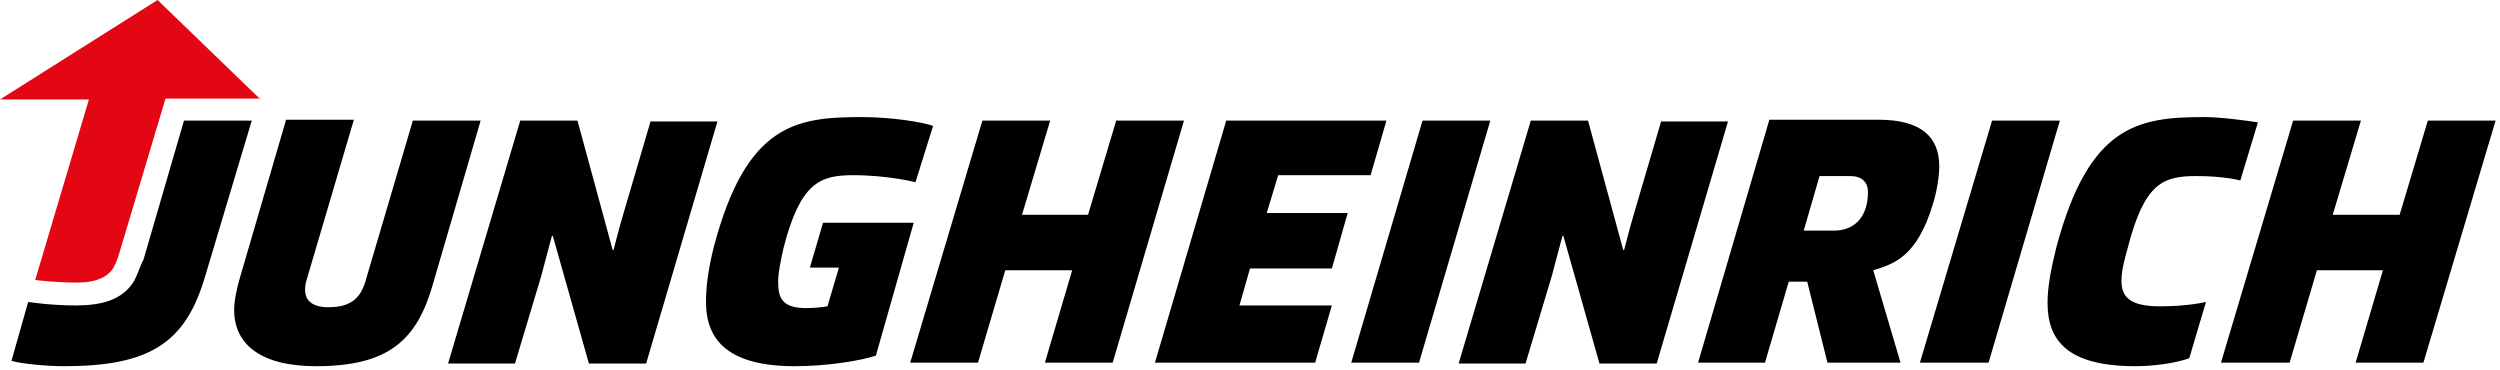
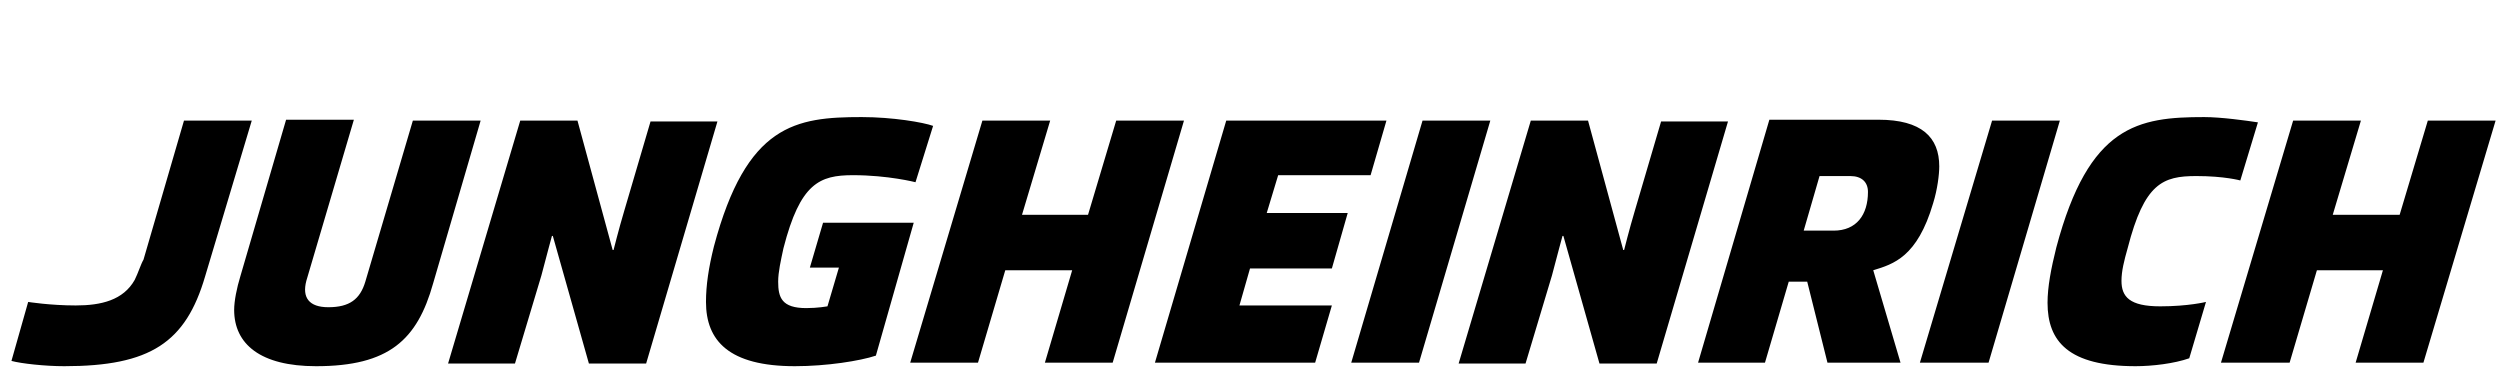
<svg xmlns="http://www.w3.org/2000/svg" width="284" height="42" viewBox="0 0 284 42">
  <g fill-rule="nonzero" fill="none">
    <path d="M250.4 13.3c1.9 0 4.8.4 6.1.6l-2 6.6s-1.8-.5-5-.5c-3.8 0-5.9.8-7.8 8.2-.4 1.4-.7 2.6-.7 3.7 0 1.8.9 2.9 4.4 2.9 3.2 0 5.2-.5 5.2-.5l-1.9 6.4c-1.7.6-4.2.9-6.1.9-7.6 0-10-2.8-10-7.2 0-1.8.4-3.9 1-6.3 3.7-13.9 9.3-14.8 16.8-14.8zm-221.8.4l-5.3 17.7c-2.2 7.5-6.2 10.2-16 10.2-2.2 0-4.9-.3-6-.6l1.9-6.7s2.5.4 5.4.4c2.9 0 5.4-.6 6.7-2.9.4-.8.7-1.8 1-2.3l4.6-15.8h7.7zm11.6-.1l-5.4 18.3c-.5 1.9.3 3 2.5 3 2.4 0 3.6-.9 4.2-2.9l5.4-18.3h7.7l-5.4 18.5c-1.8 6.4-5 9.4-13.3 9.4-6.3 0-9.3-2.5-9.3-6.4 0-1 .3-2.5.7-3.8l5.2-17.8h7.7zm57.7-.3c3.5 0 7 .6 8.1 1l-2 6.4s-3.1-.8-7.1-.8c-3.8 0-6 .9-7.9 8.3-.3 1.4-.6 2.7-.6 3.8 0 1.8.4 3 3.2 3 1.3 0 2.4-.2 2.4-.2l1.3-4.4H92l1.5-5.1h10.3l-4.3 15.1c-1.8.6-5.6 1.2-9.2 1.2-7.5 0-10.1-2.9-10.1-7.3 0-1.9.3-3.9.9-6.3 3.7-13.9 9.3-14.7 16.8-14.7zm-32.3.4l4 14.7h.1s.6-2.4 1.2-4.4l3-10.2h7.6l-8.1 27.5h-6.5l-4.1-14.5h-.1s-.6 2.2-1.2 4.5l-3 10h-7.6l8.2-27.6h6.5zm114.8 0l4 14.7h.1s.6-2.4 1.2-4.4l3-10.2h7.6l-8.1 27.5h-6.5l-4.1-14.5h-.1s-.6 2.2-1.2 4.5l-3 10h-7.6l8.2-27.6h6.5zm-22.9 0l-1.8 6.2h-10.5l-1.3 4.3h9.2l-1.8 6.3H142l-1.2 4.2h10.5l-1.9 6.5h-18.2l8.1-27.5h18.2zm55.9-.1c4.9 0 6.9 2 6.9 5.3 0 .9-.2 2.6-.7 4.2-1.8 6.1-4.5 6.9-6.8 7.6l3.1 10.5h-8.3l-2.3-9.2h-2.1l-2.7 9.2h-7.6l8.1-27.6zm-44.1.1l-8.1 27.5h-7.7l8.1-27.5h7.7zm64.7 0l-8.1 27.5h-7.8l8.2-27.5h7.7zm-114.7 0l-3.2 10.7h7.5l3.2-10.7h7.7l-8.1 27.5h-7.7l3.1-10.5h-7.6l-3.1 10.5h-7.7l8.2-27.5h7.7zm148.9 0L265 24.4h7.6l3.2-10.7h7.7l-8.2 27.5h-7.7l3.1-10.5h-7.5l-3.1 10.5h-7.8l8.2-27.5h7.7zm-58 6.3h-3.5l-1.8 6.2h3.4c2.6 0 3.9-1.8 3.9-4.4 0-1.1-.7-1.8-2-1.8z" fill="#000" />
-     <path d="M29.6 11.3L17.9 0 0 11.3h10.1L4 31.8s2 .3 4.8.3c2.2 0 3.5-.7 4.1-1.7.3-.6.4-.8.7-1.8l5.2-17.4h10.8v.1z" fill="#E30613" />
  </g>
</svg>